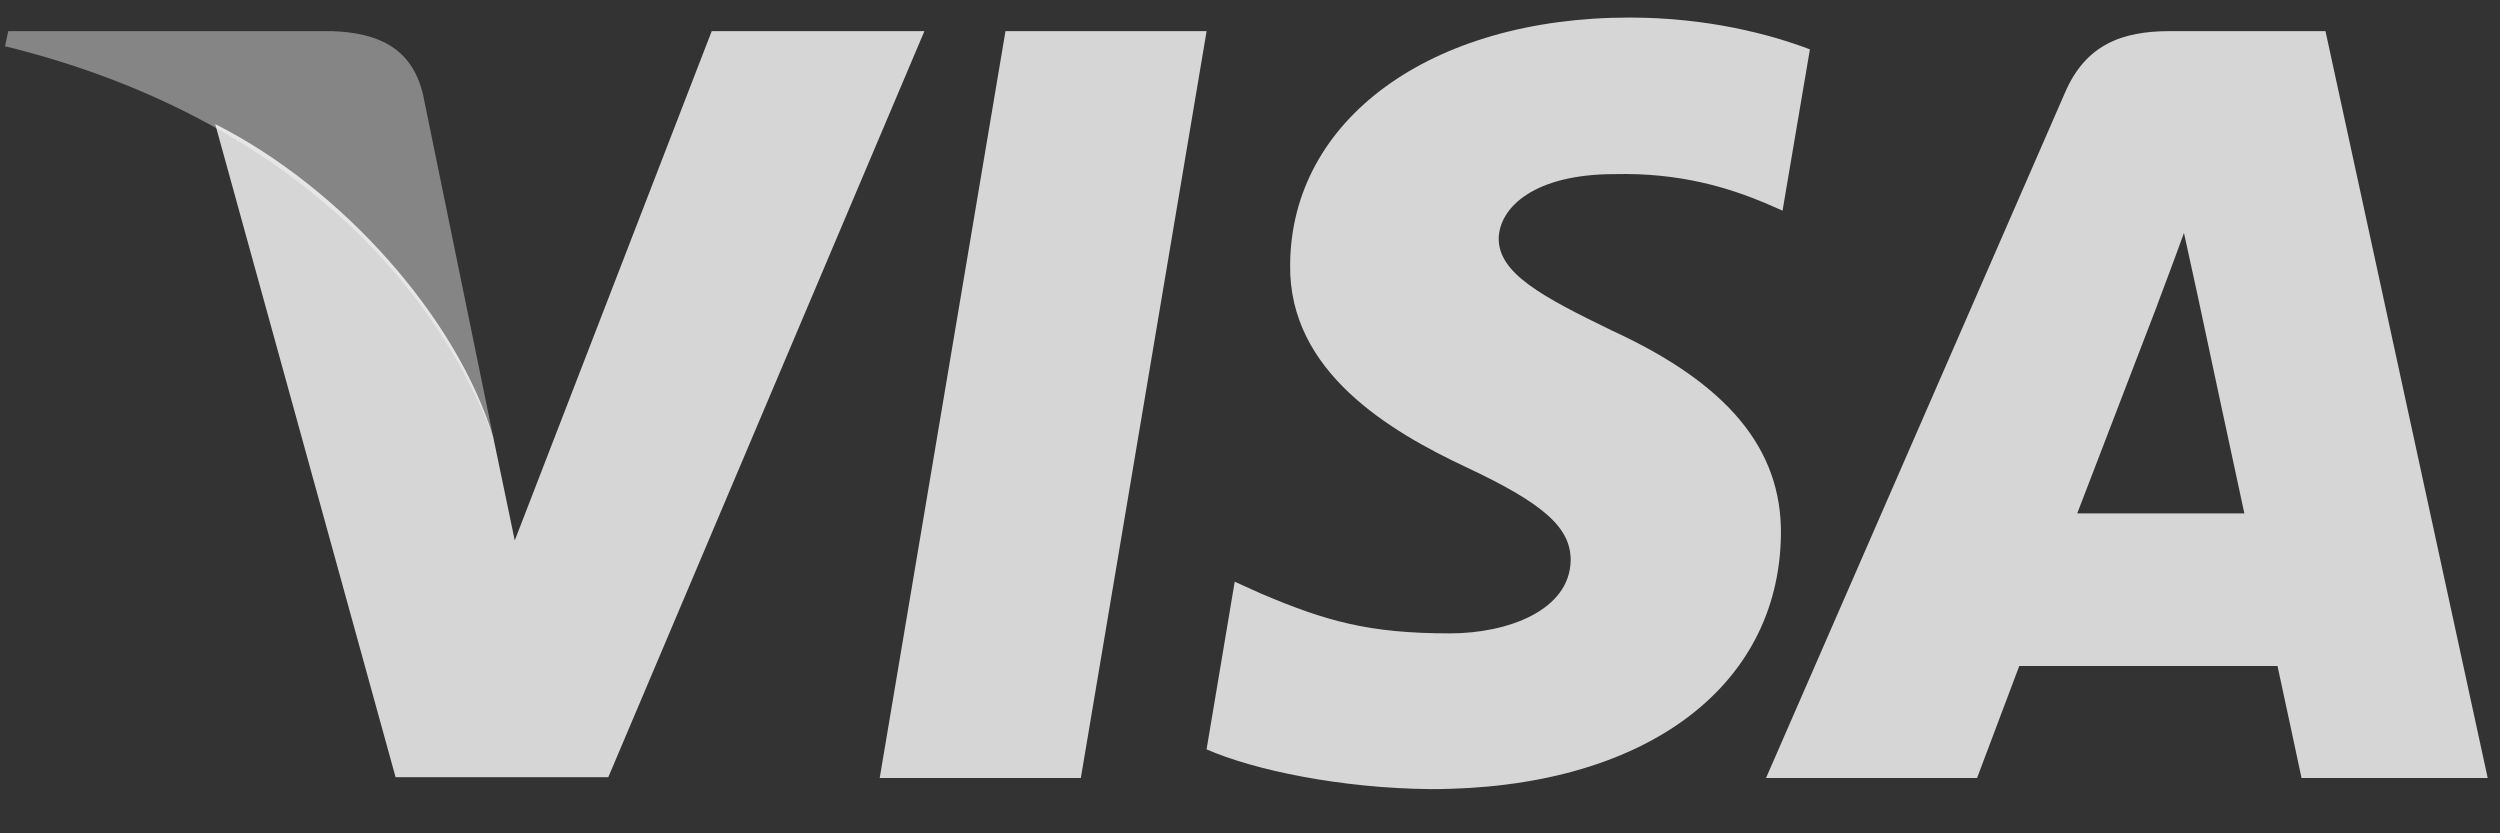
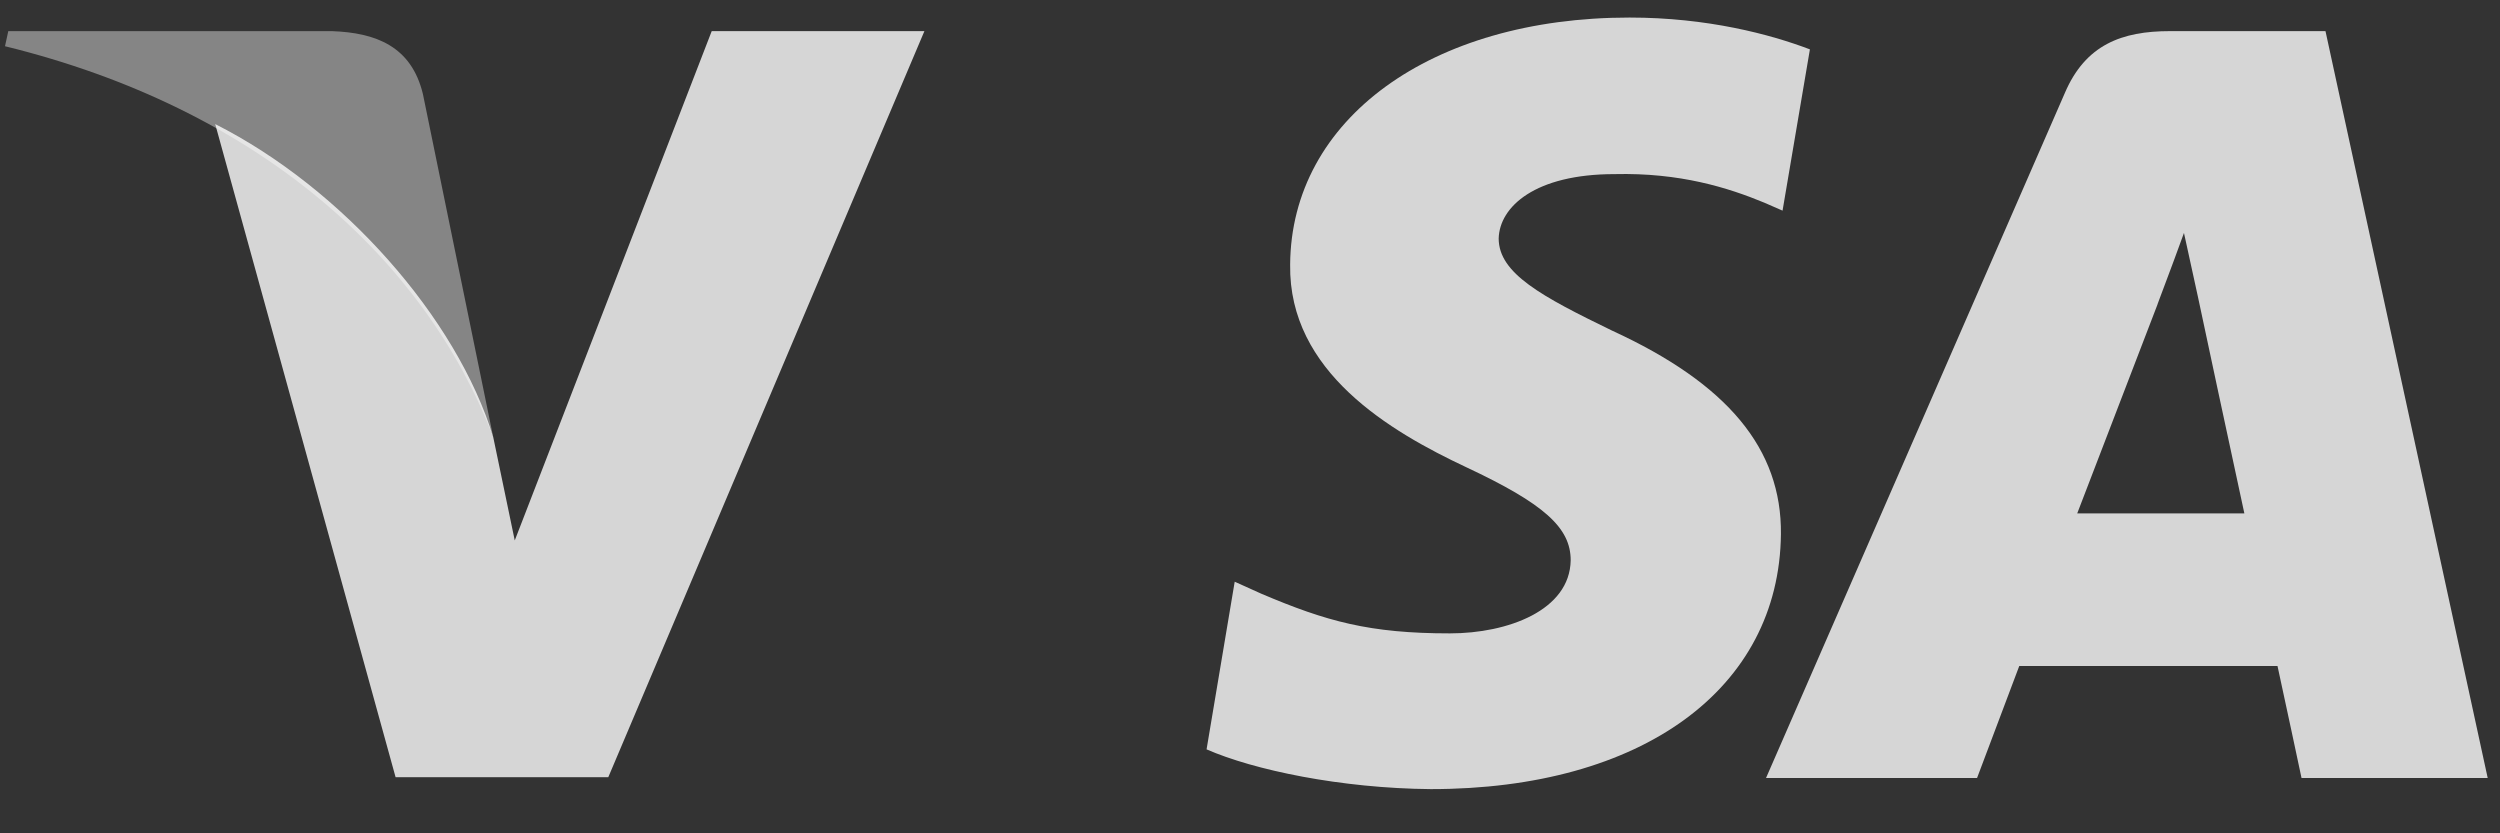
<svg xmlns="http://www.w3.org/2000/svg" width="51" height="17" viewBox="0 0 51 17" fill="none">
  <rect x="0" y="0" width="51" height="17" fill="#333333" stroke="none" />
-   <path opacity="0.8" d="M22.049 15.871H17.946L20.512 0.635H24.615L22.049 15.871Z" fill="white" />
  <path opacity="0.8" d="M36.922 1.007C36.112 0.699 34.829 0.358 33.242 0.358C29.19 0.358 26.337 2.433 26.319 5.399C26.286 7.588 28.362 8.803 29.915 9.533C31.503 10.278 32.042 10.765 32.042 11.43C32.026 12.451 30.759 12.921 29.578 12.921C27.94 12.921 27.062 12.678 25.729 12.111L25.188 11.867L24.614 15.287C25.576 15.708 27.349 16.082 29.19 16.098C33.495 16.098 36.298 14.056 36.331 10.895C36.347 9.16 35.251 7.831 32.887 6.745C31.452 6.048 30.573 5.578 30.573 4.865C30.59 4.216 31.317 3.552 32.936 3.552C34.27 3.52 35.25 3.827 35.993 4.135L36.364 4.297L36.922 1.007Z" fill="white" />
  <path opacity="0.8" fill-rule="evenodd" clip-rule="evenodd" d="M44.266 0.635H47.44L50.749 15.871H46.951C46.951 15.871 46.579 14.121 46.461 13.586H41.193C41.041 13.991 40.332 15.871 40.332 15.871H36.027L42.122 1.899C42.544 0.91 43.287 0.635 44.266 0.635ZM44.013 6.211C44.013 6.211 42.713 9.598 42.375 10.474H45.785C45.617 9.712 44.84 6.065 44.84 6.065L44.553 4.752C44.432 5.09 44.258 5.555 44.14 5.868C44.06 6.081 44.006 6.224 44.013 6.211Z" fill="white" />
  <path opacity="0.8" d="M14.519 0.635L10.501 11.025L10.062 8.918C9.319 6.486 6.989 3.844 4.39 2.531L8.07 15.855H12.409L18.858 0.635H14.519V0.635Z" fill="white" />
  <path opacity="0.4" d="M6.77 0.635H0.169L0.102 0.943C5.251 2.207 8.661 5.255 10.062 8.918L8.627 1.916C8.391 0.942 7.665 0.667 6.77 0.635Z" fill="white" />
</svg>